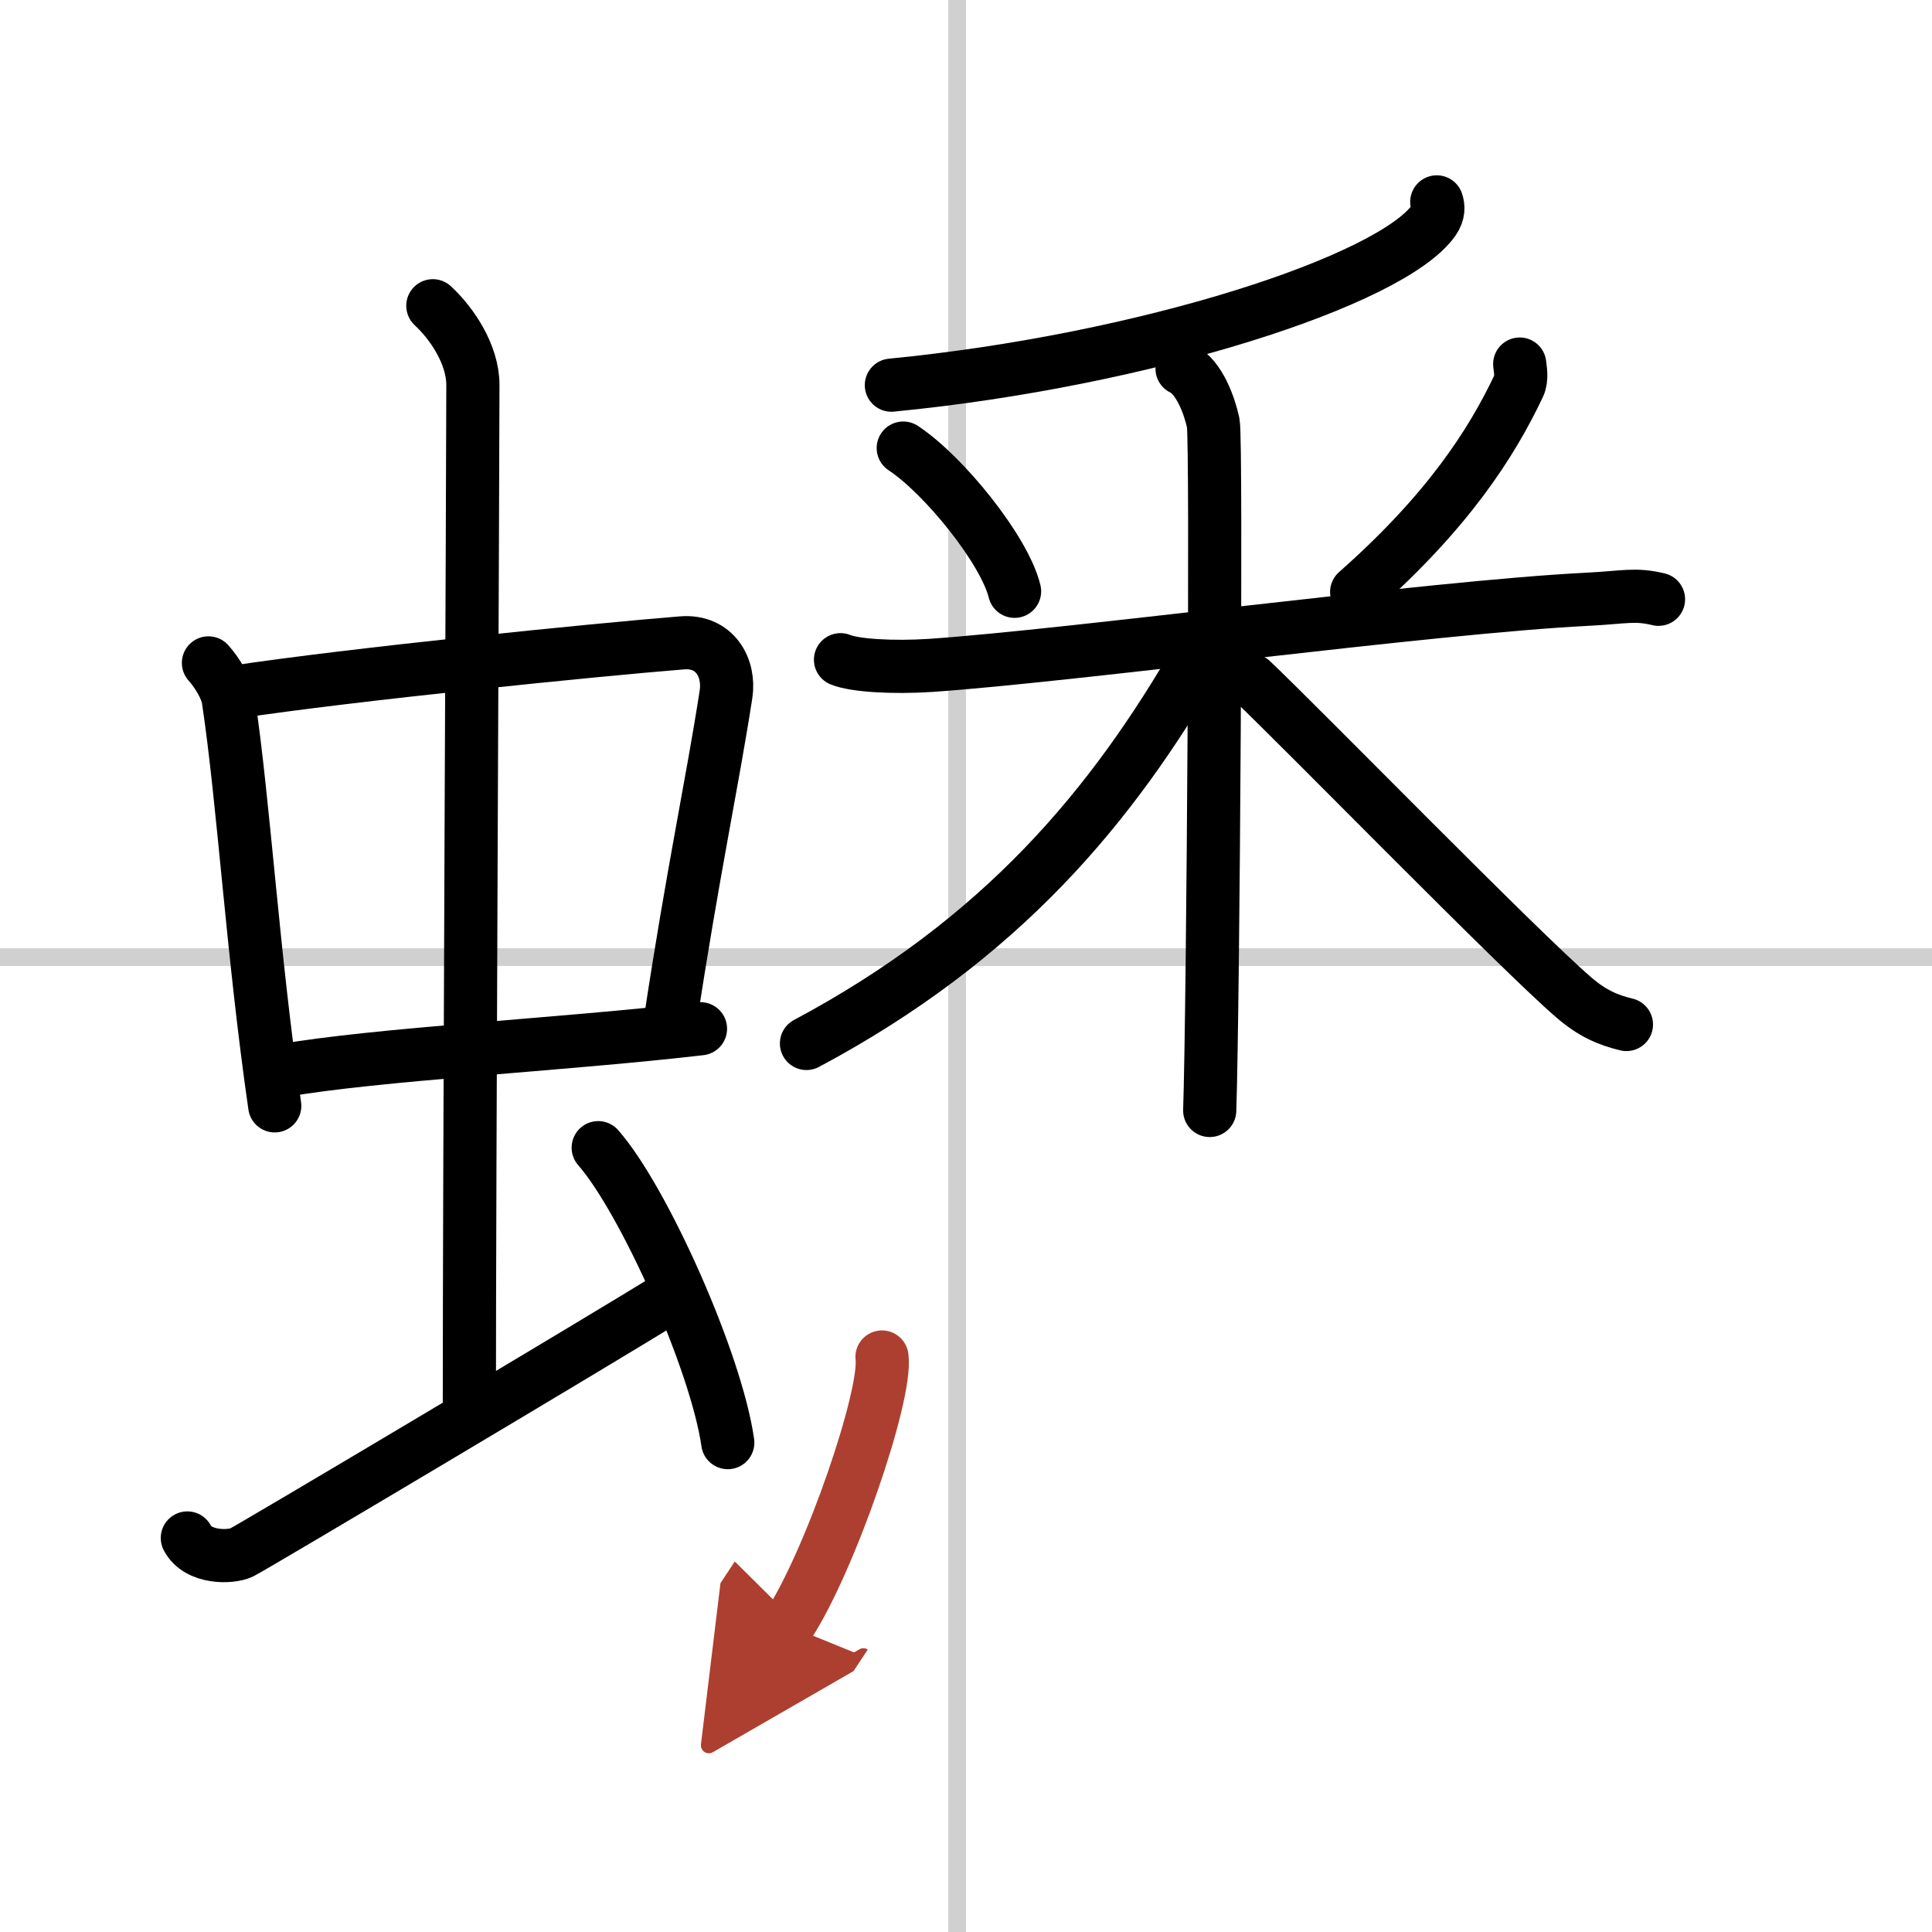
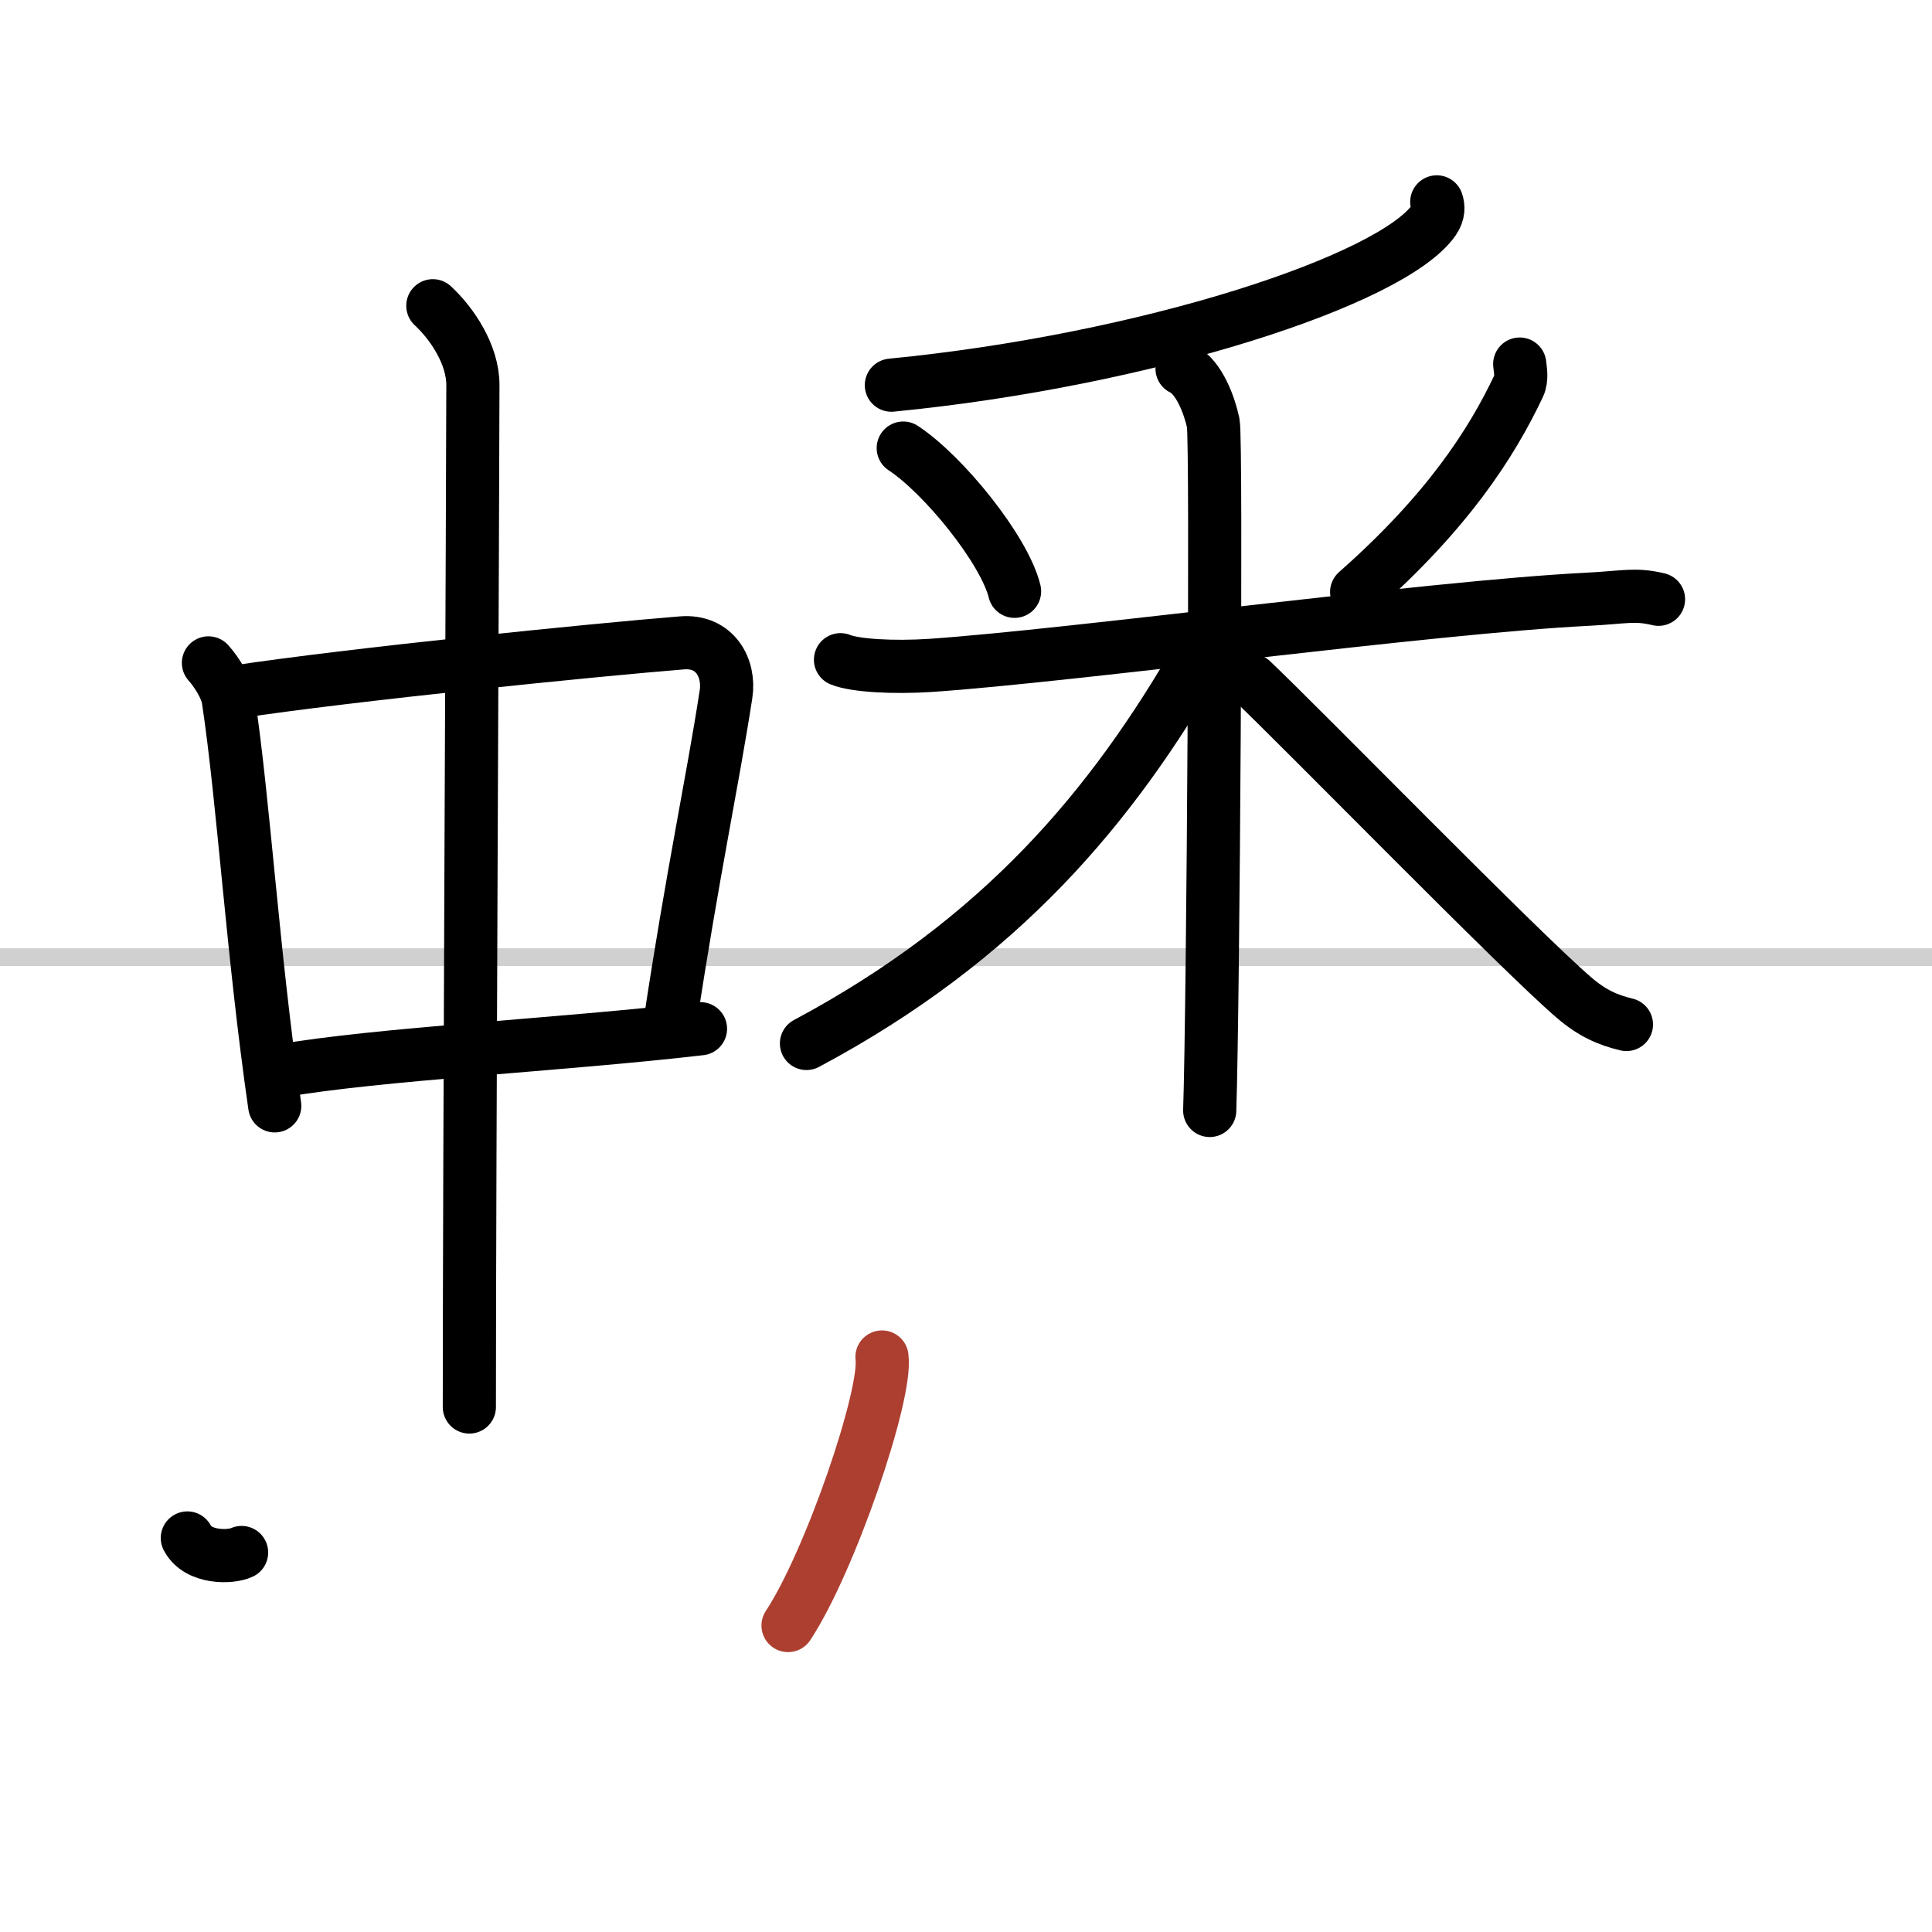
<svg xmlns="http://www.w3.org/2000/svg" width="400" height="400" viewBox="0 0 109 109">
  <defs>
    <marker id="a" markerWidth="4" orient="auto" refX="1" refY="5" viewBox="0 0 10 10">
-       <polyline points="0 0 10 5 0 10 1 5" fill="#ad3f31" stroke="#ad3f31" />
-     </marker>
+       </marker>
  </defs>
  <g fill="none" stroke="#000" stroke-linecap="round" stroke-linejoin="round" stroke-width="3">
    <rect width="100%" height="100%" fill="#fff" stroke="#fff" />
-     <line x1="54" x2="54" y2="109" stroke="#d0d0d0" stroke-width="1" />
    <line x2="109" y1="54" y2="54" stroke="#d0d0d0" stroke-width="1" />
    <path d="m11.76 37.4c0.46 0.51 1.02 1.4 1.12 2.06 0.87 5.79 1.37 14.29 2.62 22.93" />
    <path d="m13.22 39.05c6.57-1 20.51-2.4 25.26-2.78 1.85-0.15 2.71 1.41 2.48 2.9-0.79 5.1-1.88 10.08-3.16 18.55" />
    <path d="m15.76 60.43c5.58-0.98 15.96-1.48 23.76-2.39" />
    <path d="m24.42 17.25c1.08 1 2.26 2.75 2.26 4.47 0 4.78-0.2 44.28-0.2 57.66" />
-     <path d="m10.57 86.77c0.6 1.16 2.46 1.11 3.06 0.82s20.54-12.15 24.26-14.47" />
-     <path d="m33.75 64.75c2.58 2.94 6.66 12.08 7.31 16.64" />
+     <path d="m10.57 86.77c0.6 1.16 2.46 1.11 3.06 0.82" />
    <path d="m81.06 11.39c0.09 0.26 0.12 0.62-0.17 1.04-2.38 3.39-16.23 7.9-30.6 9.3" />
    <path d="m50.96 25.28c2.28 1.5 5.71 5.74 6.28 8.08" />
    <path d="m85.74 20.54c0.03 0.3 0.14 0.81-0.05 1.22-1.55 3.28-4.04 7.13-9.15 11.64" />
    <path d="m47.42 37.22c0.8 0.33 2.95 0.46 5.09 0.32 8.04-0.55 28.23-3.29 37.04-3.73 2.14-0.11 2.68-0.32 4.02 0" />
    <path d="m66.69 20.8c0.98 0.47 1.56 2.13 1.76 3.07s0 32.87-0.2 38.78" />
    <path d="M67.69,36.9C62.75,45.5,56.5,53,45.5,58.87" />
    <path d="m70.62 38.39c2.81 2.66 15.12 15.27 18.18 17.89 1.03 0.89 1.92 1.27 2.96 1.52" />
    <path d="m49.76 76.56c0.29 2.14-2.94 11.58-5.3 15.15" marker-end="url(#a)" stroke="#ad3f31" />
  </g>
</svg>